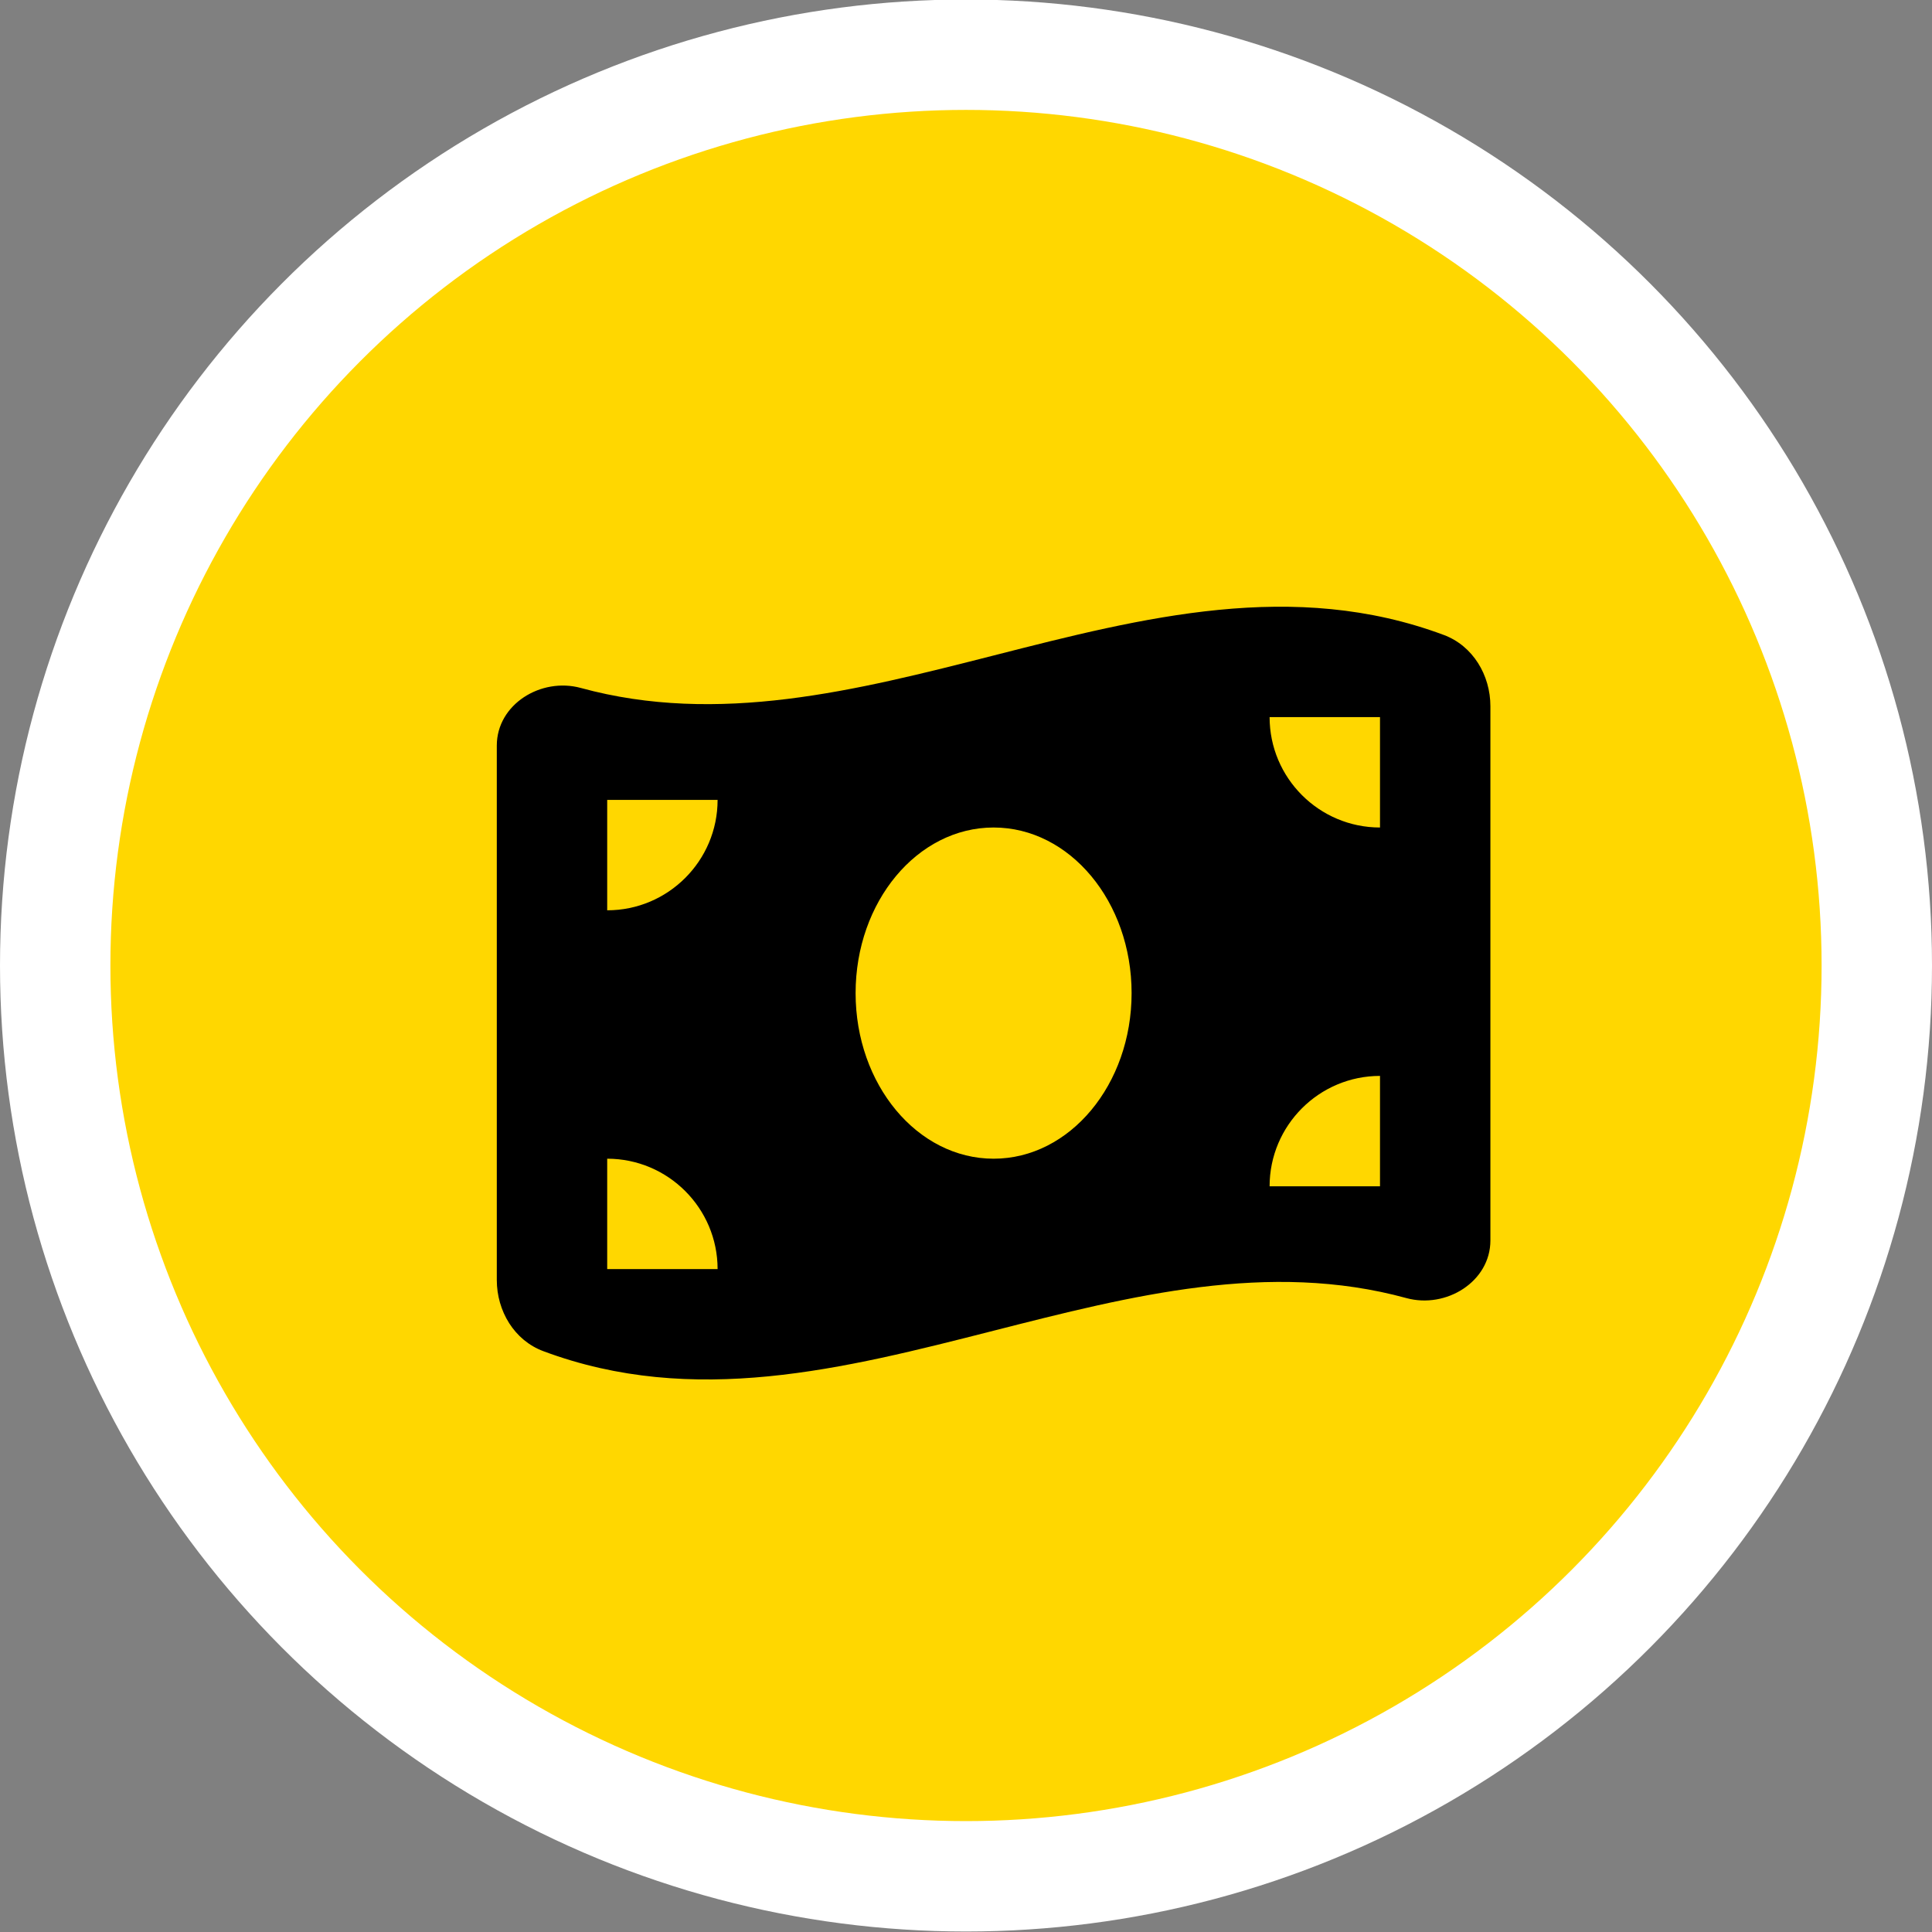
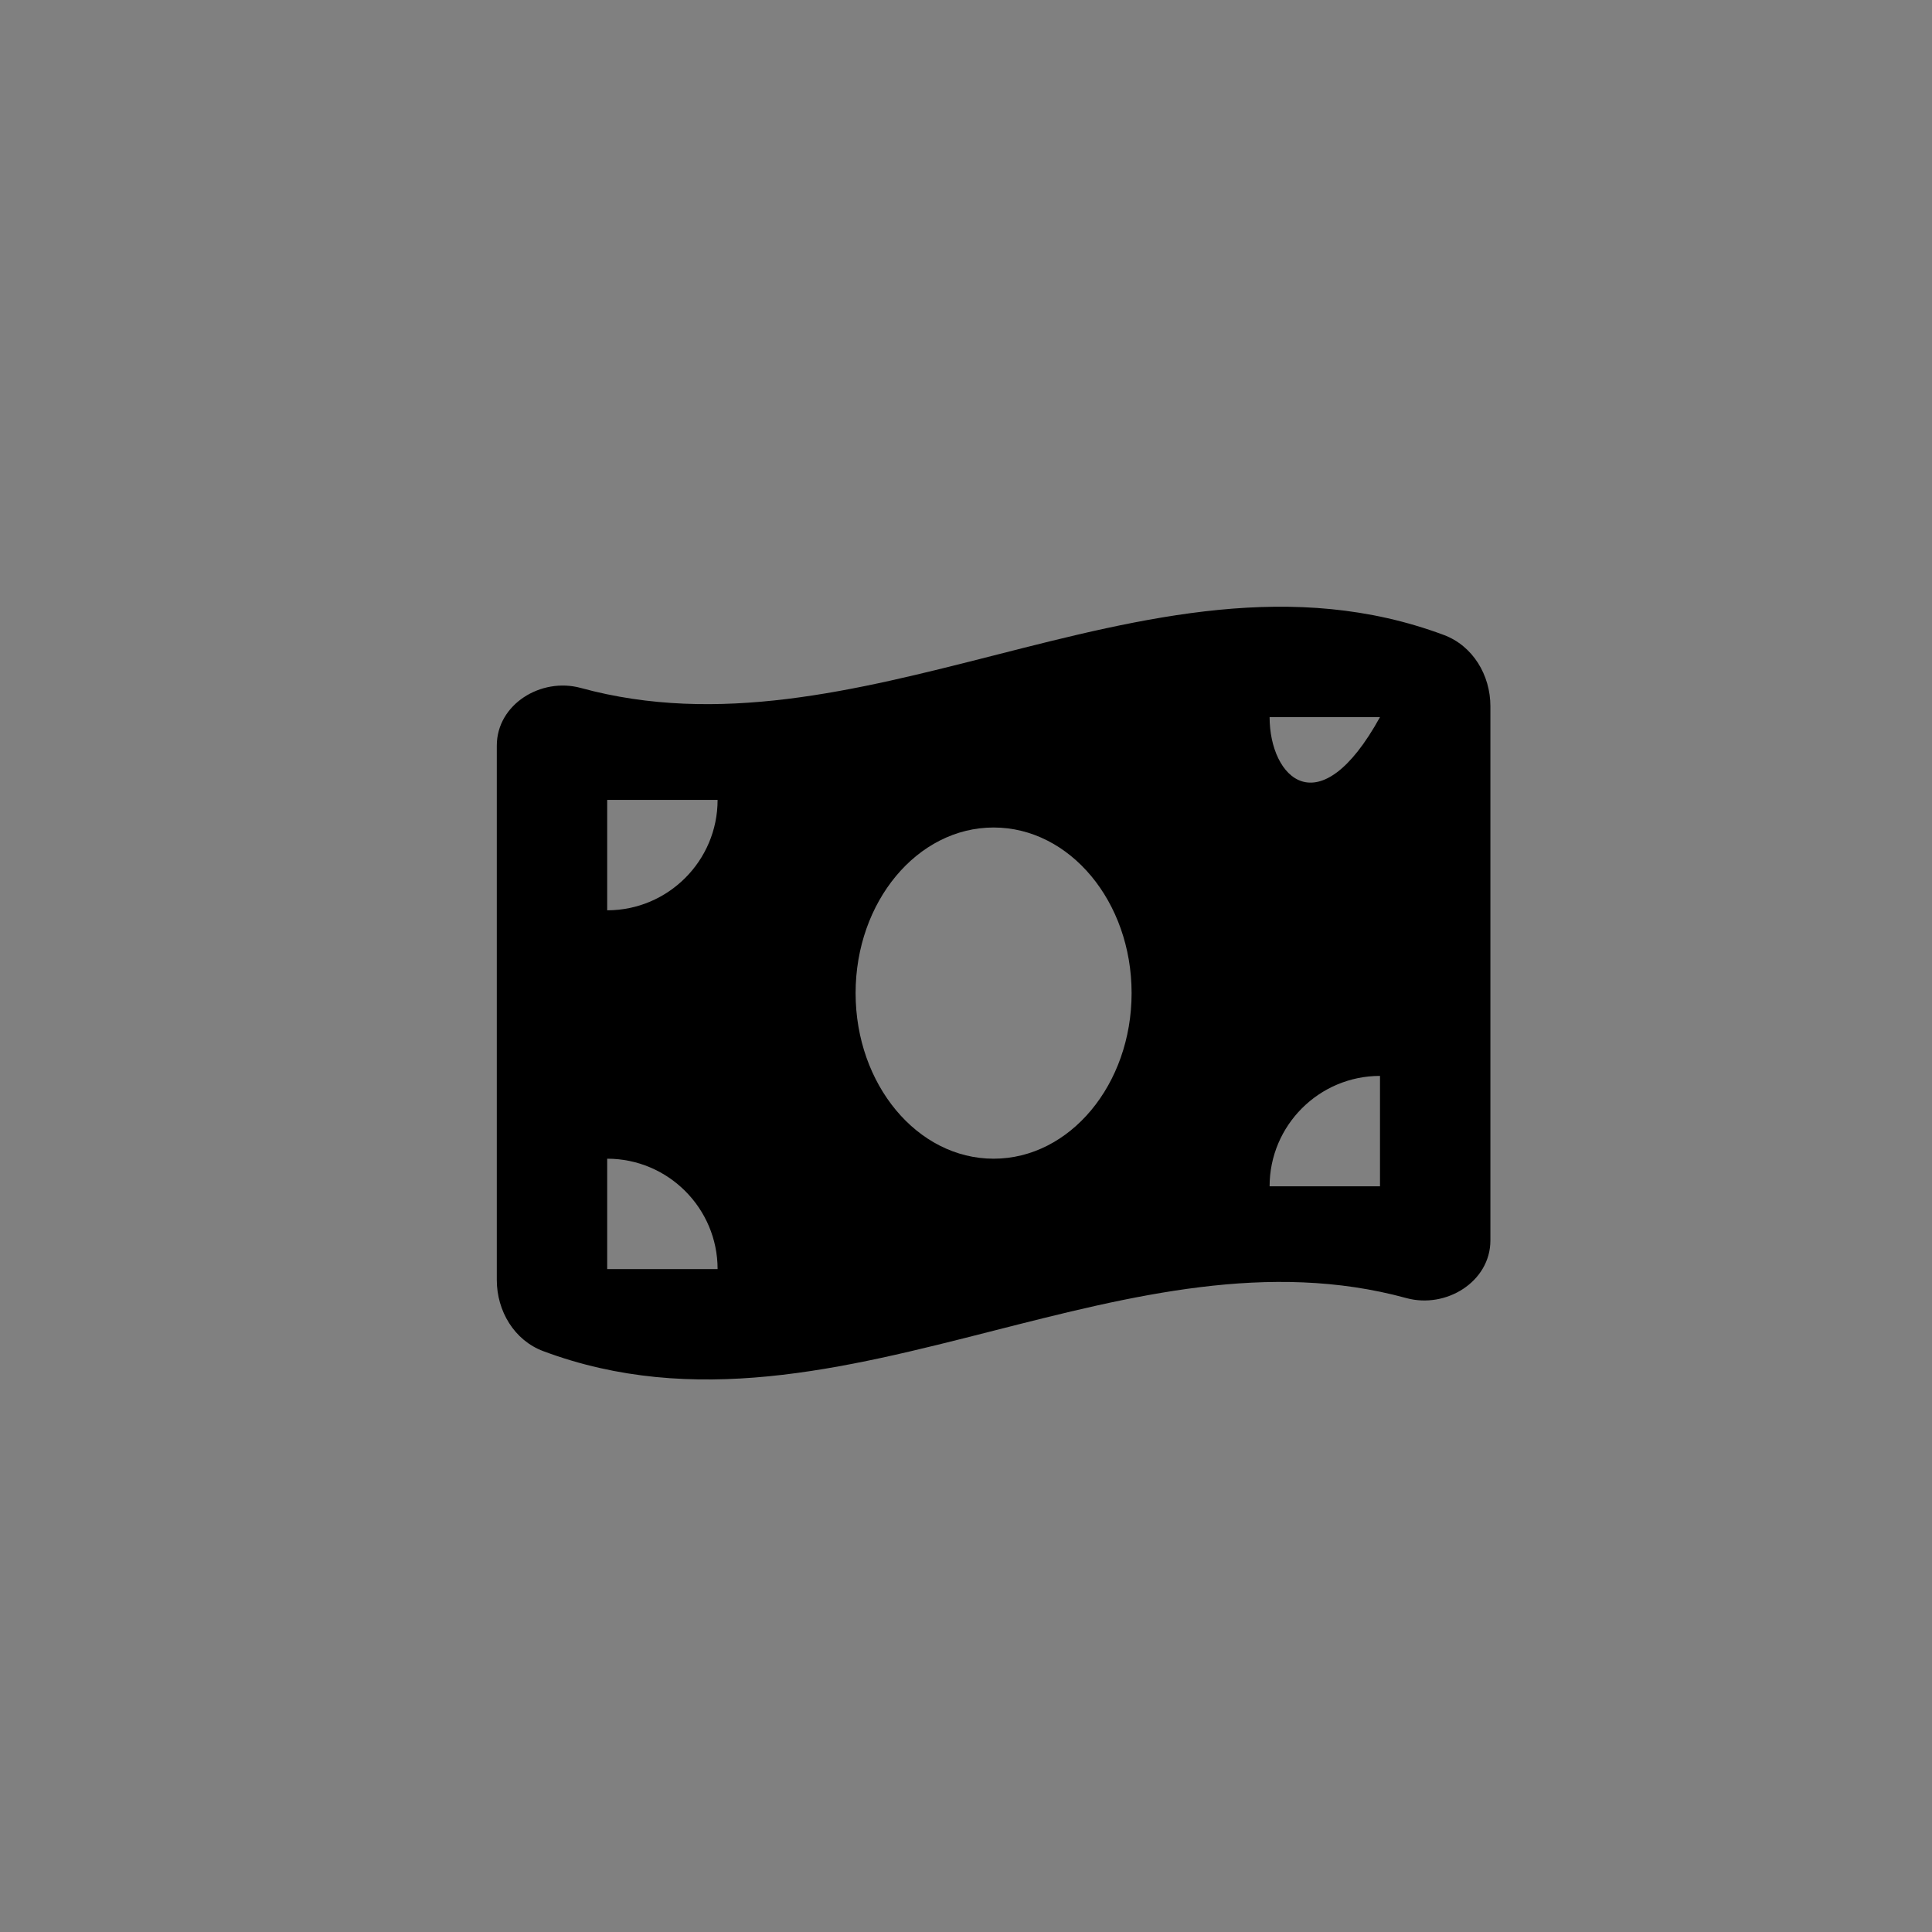
<svg xmlns="http://www.w3.org/2000/svg" width="35" height="35" viewBox="0 0 35 35" fill="none">
  <rect x="0" y="0" width="35" height="35" fill="#808080" stroke="none" />
-   <circle cx="17.5" cy="17.491" r="16.5" fill="#FFD700" stroke="white" stroke-width="2" />
-   <path d="M9 13.507V23.188C9 23.75 9.316 24.282 9.844 24.478C12.562 25.494 15.281 24.8 18 24.107C20.494 23.472 22.988 22.835 25.478 23.516C26.197 23.713 27 23.219 27 22.472V12.794C27 12.232 26.684 11.7 26.156 11.503C23.438 10.488 20.719 11.181 18 11.875C15.506 12.51 13.012 13.144 10.522 12.463C9.8 12.266 9 12.76 9 13.507ZM18 20.991C16.619 20.991 15.5 19.647 15.5 17.991C15.5 16.335 16.619 14.991 18 14.991C19.381 14.991 20.5 16.335 20.5 17.991C20.5 19.647 19.381 20.991 18 20.991ZM11 20.991C12.103 20.991 13 21.888 13 22.991H11V20.991ZM13 14.491C13 15.594 12.103 16.491 11 16.491V14.491H13ZM25 19.491V21.491H23C23 20.388 23.897 19.491 25 19.491ZM23 12.991H25V14.991C23.897 14.991 23 14.094 23 12.991Z" fill="black" />
+   <path d="M9 13.507V23.188C9 23.75 9.316 24.282 9.844 24.478C12.562 25.494 15.281 24.8 18 24.107C20.494 23.472 22.988 22.835 25.478 23.516C26.197 23.713 27 23.219 27 22.472V12.794C27 12.232 26.684 11.7 26.156 11.503C23.438 10.488 20.719 11.181 18 11.875C15.506 12.51 13.012 13.144 10.522 12.463C9.8 12.266 9 12.76 9 13.507ZM18 20.991C16.619 20.991 15.5 19.647 15.5 17.991C15.5 16.335 16.619 14.991 18 14.991C19.381 14.991 20.5 16.335 20.5 17.991C20.5 19.647 19.381 20.991 18 20.991ZM11 20.991C12.103 20.991 13 21.888 13 22.991H11V20.991ZM13 14.491C13 15.594 12.103 16.491 11 16.491V14.491H13ZM25 19.491V21.491H23C23 20.388 23.897 19.491 25 19.491ZM23 12.991H25C23.897 14.991 23 14.094 23 12.991Z" fill="black" />
</svg>